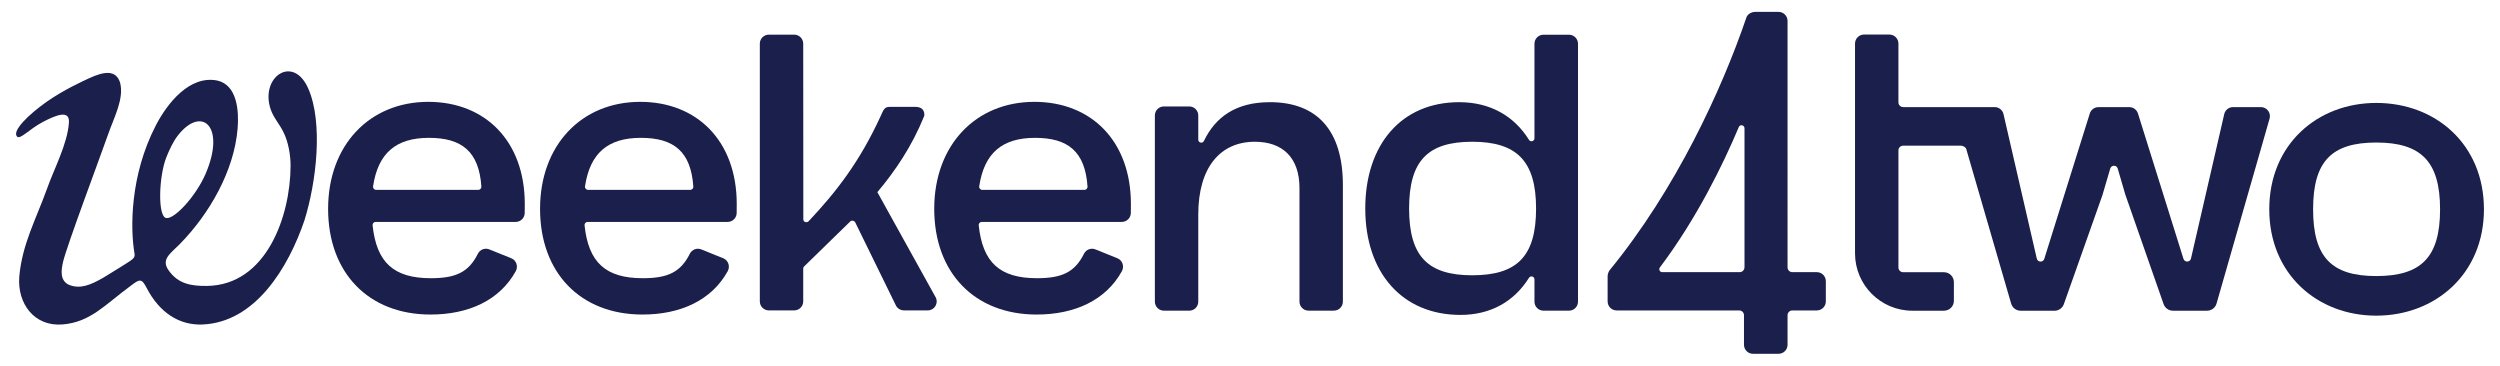
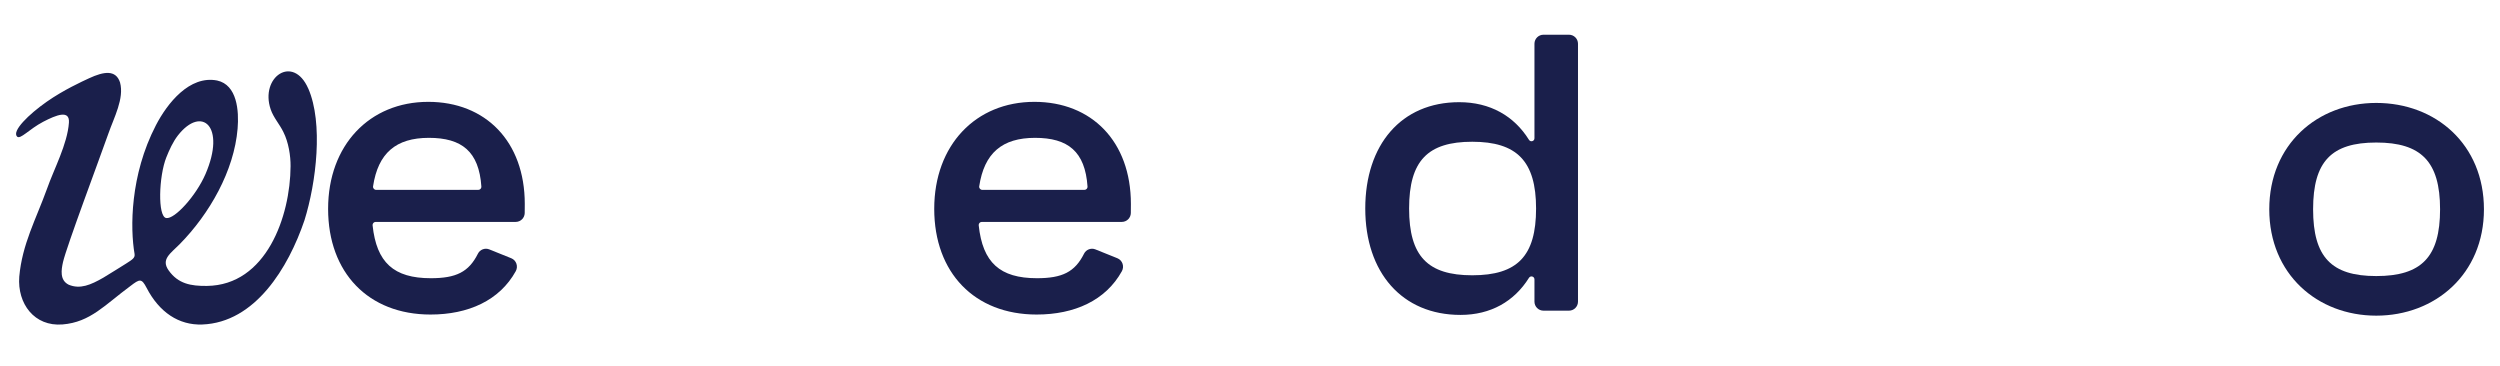
<svg xmlns="http://www.w3.org/2000/svg" id="Layer_1" data-name="Layer 1" viewBox="0 0 742.51 108.62">
  <defs>
    <style>
			.cls-1 {
			fill: #1a1f4b;
			}
		</style>
  </defs>
  <path class="cls-1" d="M127.19,30.25c-17.4,0-29.74,12.83-29.74,31.78s11.95,31.39,30.42,31.39c11.21,0,20.5-4.17,25.31-12.87.79-1.43.18-3.24-1.33-3.85l-6.53-2.63c-1.28-.52-2.76.04-3.38,1.28-2.72,5.44-6.47,7.28-13.98,7.28-11.04,0-16.13-4.67-17.3-15.71-.06-.53.37-1.01.9-1.01h41.6c1.46,0,2.65-1.17,2.68-2.63.02-.88.02-1.65.02-2.71,0-18.56-11.66-30.32-28.67-30.32ZM142.07,56.39h-30.37c-.55,0-.98-.51-.9-1.05,1.49-9.87,6.81-14.4,16.58-14.4s14.88,4.03,15.59,14.48c.04.52-.39.97-.9.97Z" />
-   <path class="cls-1" d="M190.14,30.25c-17.4,0-29.74,12.83-29.74,31.78s11.95,31.39,30.42,31.39c11.21,0,20.5-4.17,25.31-12.87.79-1.43.18-3.24-1.33-3.85l-6.53-2.63c-1.28-.52-2.76.04-3.38,1.28-2.72,5.44-6.47,7.28-13.98,7.28-11.04,0-16.13-4.67-17.3-15.71-.06-.53.37-1.01.9-1.01h41.6c1.46,0,2.65-1.17,2.68-2.63.02-.88.02-1.65.02-2.71,0-18.56-11.66-30.32-28.67-30.32ZM205.02,56.39h-30.37c-.55,0-.98-.51-.9-1.05,1.49-9.87,6.81-14.4,16.58-14.4s14.88,4.03,15.59,14.48c.04.52-.39.97-.9.97Z" />
  <path class="cls-1" d="M307.21,30.25c-17.4,0-29.74,12.83-29.74,31.78s11.95,31.39,30.42,31.39c11.21,0,20.5-4.17,25.31-12.87.79-1.43.18-3.24-1.33-3.85l-6.53-2.63c-1.28-.52-2.76.04-3.38,1.28-2.72,5.44-6.47,7.28-13.98,7.28-11.04,0-16.13-4.67-17.3-15.71-.06-.53.37-1.01.9-1.01h41.6c1.46,0,2.65-1.17,2.68-2.63.02-.88.02-1.65.02-2.71,0-18.56-11.66-30.32-28.67-30.32ZM322.1,56.39h-30.37c-.55,0-.98-.51-.9-1.05,1.49-9.87,6.81-14.4,16.58-14.4s14.88,4.03,15.59,14.48c.04.52-.39.97-.9.97Z" />
-   <path class="cls-1" d="M377.11,30.35c-9.97,0-16.11,4.36-19.54,11.52-.41.85-1.68.55-1.68-.39v-7.19c0-1.48-1.2-2.68-2.68-2.68h-7.53c-1.48,0-2.68,1.2-2.68,2.68v55.3c0,1.48,1.2,2.68,2.68,2.68h7.53c1.48,0,2.68-1.2,2.68-2.68v-25.88c0-14.03,6.57-21.61,16.8-21.61,8.21,0,13.26,4.67,13.26,13.77v33.71c0,1.48,1.2,2.68,2.68,2.68h7.53c1.48,0,2.68-1.2,2.68-2.68v-34.6c0-16.05-7.46-24.64-21.74-24.64Z" />
  <path class="cls-1" d="M465.99,10.31h-7.57c-1.48,0-2.68,1.2-2.68,2.68v28.08c0,.89-1.16,1.22-1.63.46-4.42-7.1-11.55-11.18-20.73-11.18-17.2,0-27.89,12.64-27.89,31.59s10.89,31.59,28.28,31.59c8.99,0,15.95-4,20.34-11.01.47-.76,1.63-.43,1.63.46v6.61c0,1.48,1.2,2.68,2.68,2.68h7.57c1.48,0,2.68-1.2,2.68-2.68V12.99c0-1.48-1.2-2.68-2.68-2.68ZM437.27,81.76c-13.22,0-18.76-5.64-18.76-19.83s5.54-19.83,18.76-19.83,18.95,5.73,18.95,19.83-5.54,19.83-18.95,19.83Z" />
  <path class="cls-1" d="M705.76,30.57c-17.5,0-31.78,12.34-31.78,31.59s14.29,31.59,31.78,31.59,31.98-12.34,31.98-31.59-14.29-31.59-31.98-31.59ZM705.76,81.99c-13.32,0-18.76-5.64-18.76-19.83s5.44-19.83,18.76-19.83,18.95,5.64,18.95,19.83-5.54,19.83-18.95,19.83Z" />
-   <path class="cls-1" d="M671.5,31.81h-8.28c-1.24,0-2.32.86-2.61,2.07l-9.88,42.91c-.26,1.15-1.88,1.21-2.23.09l-13.53-43.21h0c-.36-1.1-1.39-1.85-2.55-1.85h-9.18c-1.16,0-2.19.75-2.55,1.85l-13.53,43.21c-.35,1.13-1.97,1.06-2.23-.09l-9.89-42.93c-.29-1.2-1.37-2.05-2.6-2.05h-27.19c-.78,0-1.41-.63-1.41-1.41V12.94c0-1.48-1.2-2.68-2.68-2.68h-7.53c-1.48,0-2.68,1.2-2.68,2.68v62.31c0,9.4,7.62,17.03,17.03,17.03h9.39c1.62,0,2.94-1.32,2.94-2.94v-5.55c0-1.62-1.32-2.94-2.94-2.94h-12.12c-.78,0-1.41-.63-1.41-1.41v-34.77c0-.78.63-1.41,1.41-1.41h17.1c.63,0,1.47.42,1.64,1.02l13.33,45.89c.37,1.26,1.52,2.12,2.83,2.12h10.05c1.25,0,2.36-.79,2.77-1.96l11.51-32.52s0-.02,0-.03l2.27-7.72c.33-1.11,1.9-1.11,2.22,0l2.19,7.52v.03s11.43,32.7,11.43,32.7c.41,1.18,1.53,1.97,2.78,1.97h10.12c1.31,0,2.47-.87,2.83-2.13l15.75-54.92c.49-1.71-.79-3.42-2.57-3.42Z" />
-   <path class="cls-1" d="M260.58,57.07h0c5.34-6.34,10.28-13.65,13.9-22.59.08-.2.46-2.74-2.66-2.74h-7.65c-1.54,0-1.83,1.03-2.57,2.65-6.27,13.69-13.24,22.6-21.38,31.26-.54.62-1.63.37-1.63-.5l-.03-52.18c0-1.48-1.2-2.68-2.68-2.68h-7.53c-1.48,0-2.68,1.2-2.68,2.68v76.54c0,1.48,1.2,2.68,2.68,2.68h7.53c1.48,0,2.68-1.2,2.68-2.68v-9.74c0-.23.09-.45.24-.61l13.71-13.37c.4-.43,1.15-.29,1.47.2l12.22,24.96c.49.77,1.34,1.24,2.26,1.24h7.06c2.16,0,3.43-2.42,2.2-4.2l-17.14-30.92Z" />
-   <path class="cls-1" d="M539.6,80.83h-7.28c-.78,0-1.41-.64-1.41-1.41V6.21c0-1.48-1.2-2.68-2.68-2.68h-6.85c-1.15,0-2.33.6-2.7,1.68-7.27,21.33-20.86,50.91-40.6,75.03-.34.42-.61,1.24-.61,1.78v7.5c0,1.48,1.2,2.68,2.68,2.68h36.41c.78,0,1.41.64,1.41,1.41v8.79c0,1.48,1.2,2.68,2.68,2.68h7.58c1.48,0,2.68-1.2,2.68-2.68v-8.79c0-.78.64-1.41,1.41-1.41h7.28c1.48,0,2.68-1.2,2.68-2.68v-6.01c0-1.48-1.2-2.68-2.68-2.68ZM518.11,79.42c0,.78-.63,1.41-1.41,1.41h-23.01c-.72,0-1.14-.82-.7-1.4,10.86-14.41,18.76-30.54,23.45-41.72.36-.87,1.68-.57,1.68.38v41.33Z" />
  <path class="cls-1" d="M91.56,26.32c-4.48-10.29-14.42-3.43-11.17,6.15.84,2.48,2.66,4.42,3.78,6.75,1.53,3.01,2.16,7.07,2.13,10.17-.08,14.89-7.22,35.34-24.86,35.53-4.75.05-8.52-.62-11.35-4.61-2.35-3.31.53-5,3.29-7.8,8.85-9,16.16-21.78,17.19-34.31.44-5.26-.12-13-6.09-14.29-8.2-1.59-14.79,6.77-18.17,13.28-7.72,14.87-7.65,30.69-6.35,38.19.21,1.21-.62,1.69-2.49,2.89,0,0-5.82,3.65-6.78,4.2-3.8,2.18-6.9,3.49-10.27,2.1-2.75-1.35-2.21-4.49-1.7-6.77,1.14-4.83,10.78-30.5,13.48-38.16,1.64-4.71,4.74-10.41,3.45-15.15-1.24-3.81-4.75-3.31-9.21-1.24-2.1.97-7.58,3.48-12.54,6.95-5.39,3.77-10.41,8.72-8.84,10.35.96,1,3.56-2.18,7.76-4.38,3.95-2.06,7.92-3.61,7.65.25-.45,6.4-4.43,13.73-6.54,19.73-3.24,8.98-7.35,16.35-8.21,26.03-.61,8.02,4.49,14.87,12.87,14.18,8.27-.68,12.53-5.81,20.18-11.44,2.69-2.06,3.27-2.32,4.75.54,3.79,7.32,9.61,11.18,16.56,10.92,15.71-.59,25.56-16.87,30.34-30.93,3.52-11.27,5.62-28.85,1.14-39.15ZM49.42,46.69c.83-2.09,1.97-4.61,3.43-6.48,7.04-8.97,14.33-2.76,8.19,11.47-2.82,6.52-9.18,13.47-11.67,13.08-2.58-.4-2.22-12.4.05-18.08Z" />
</svg>